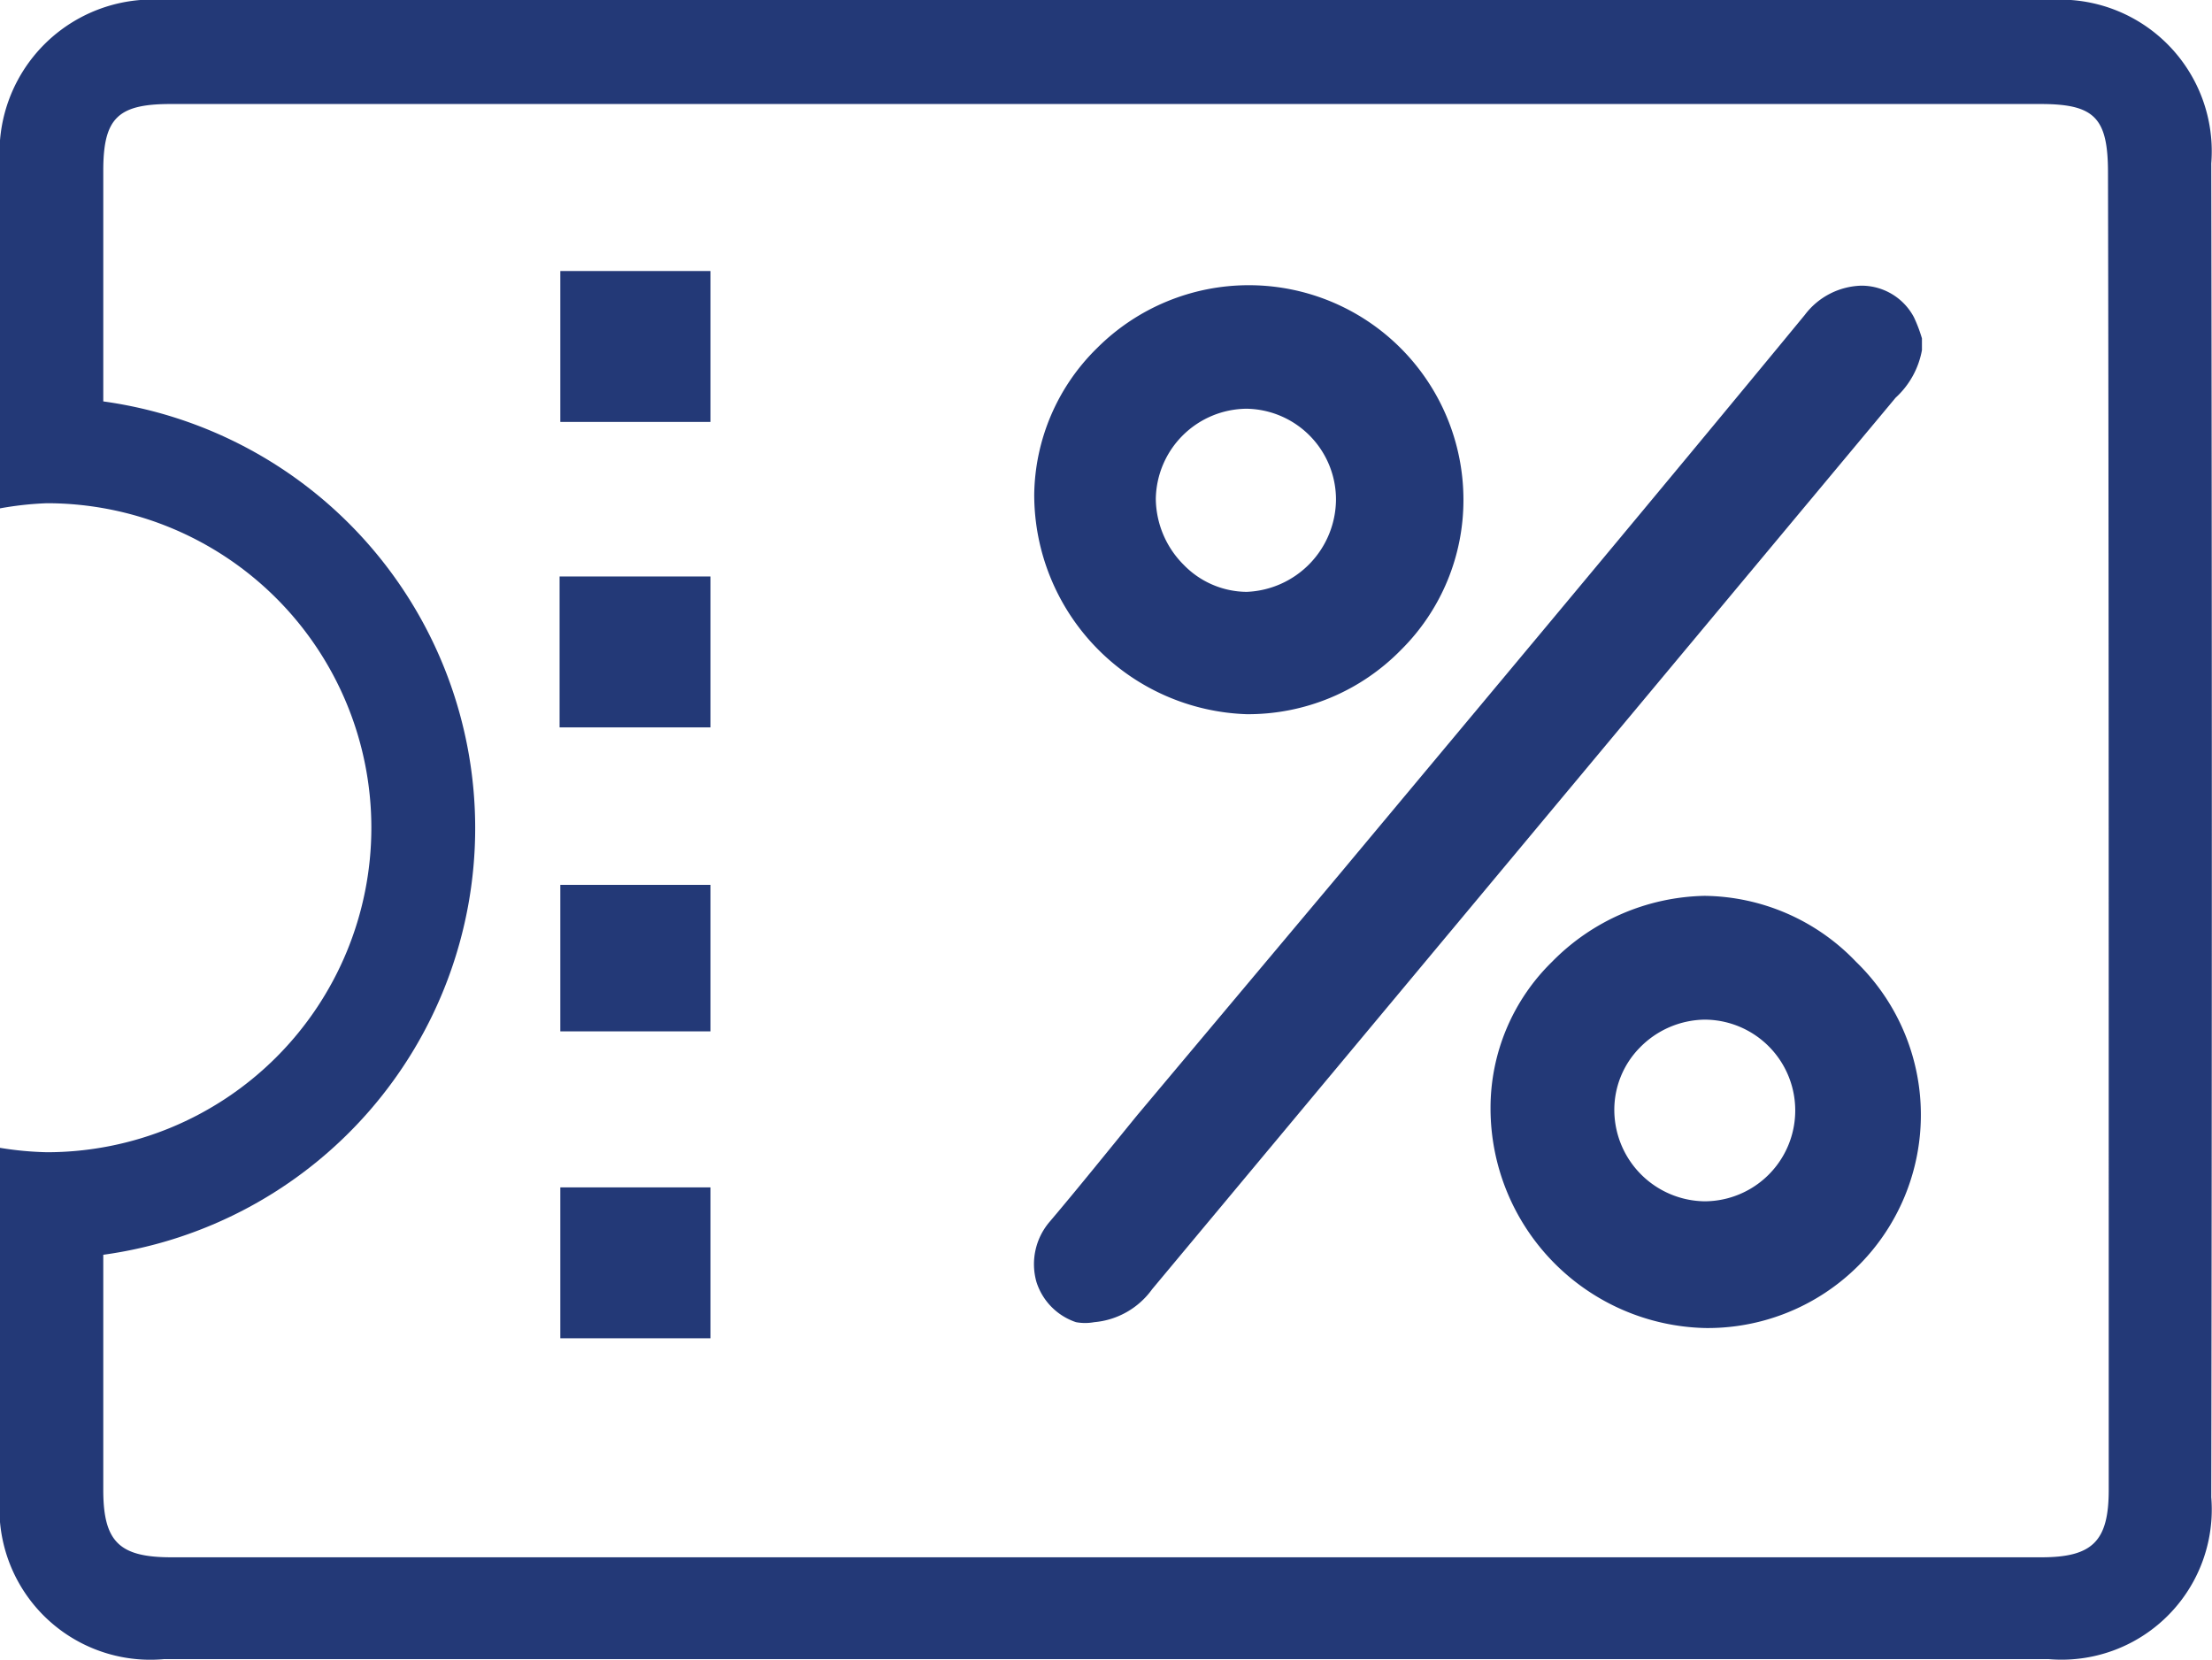
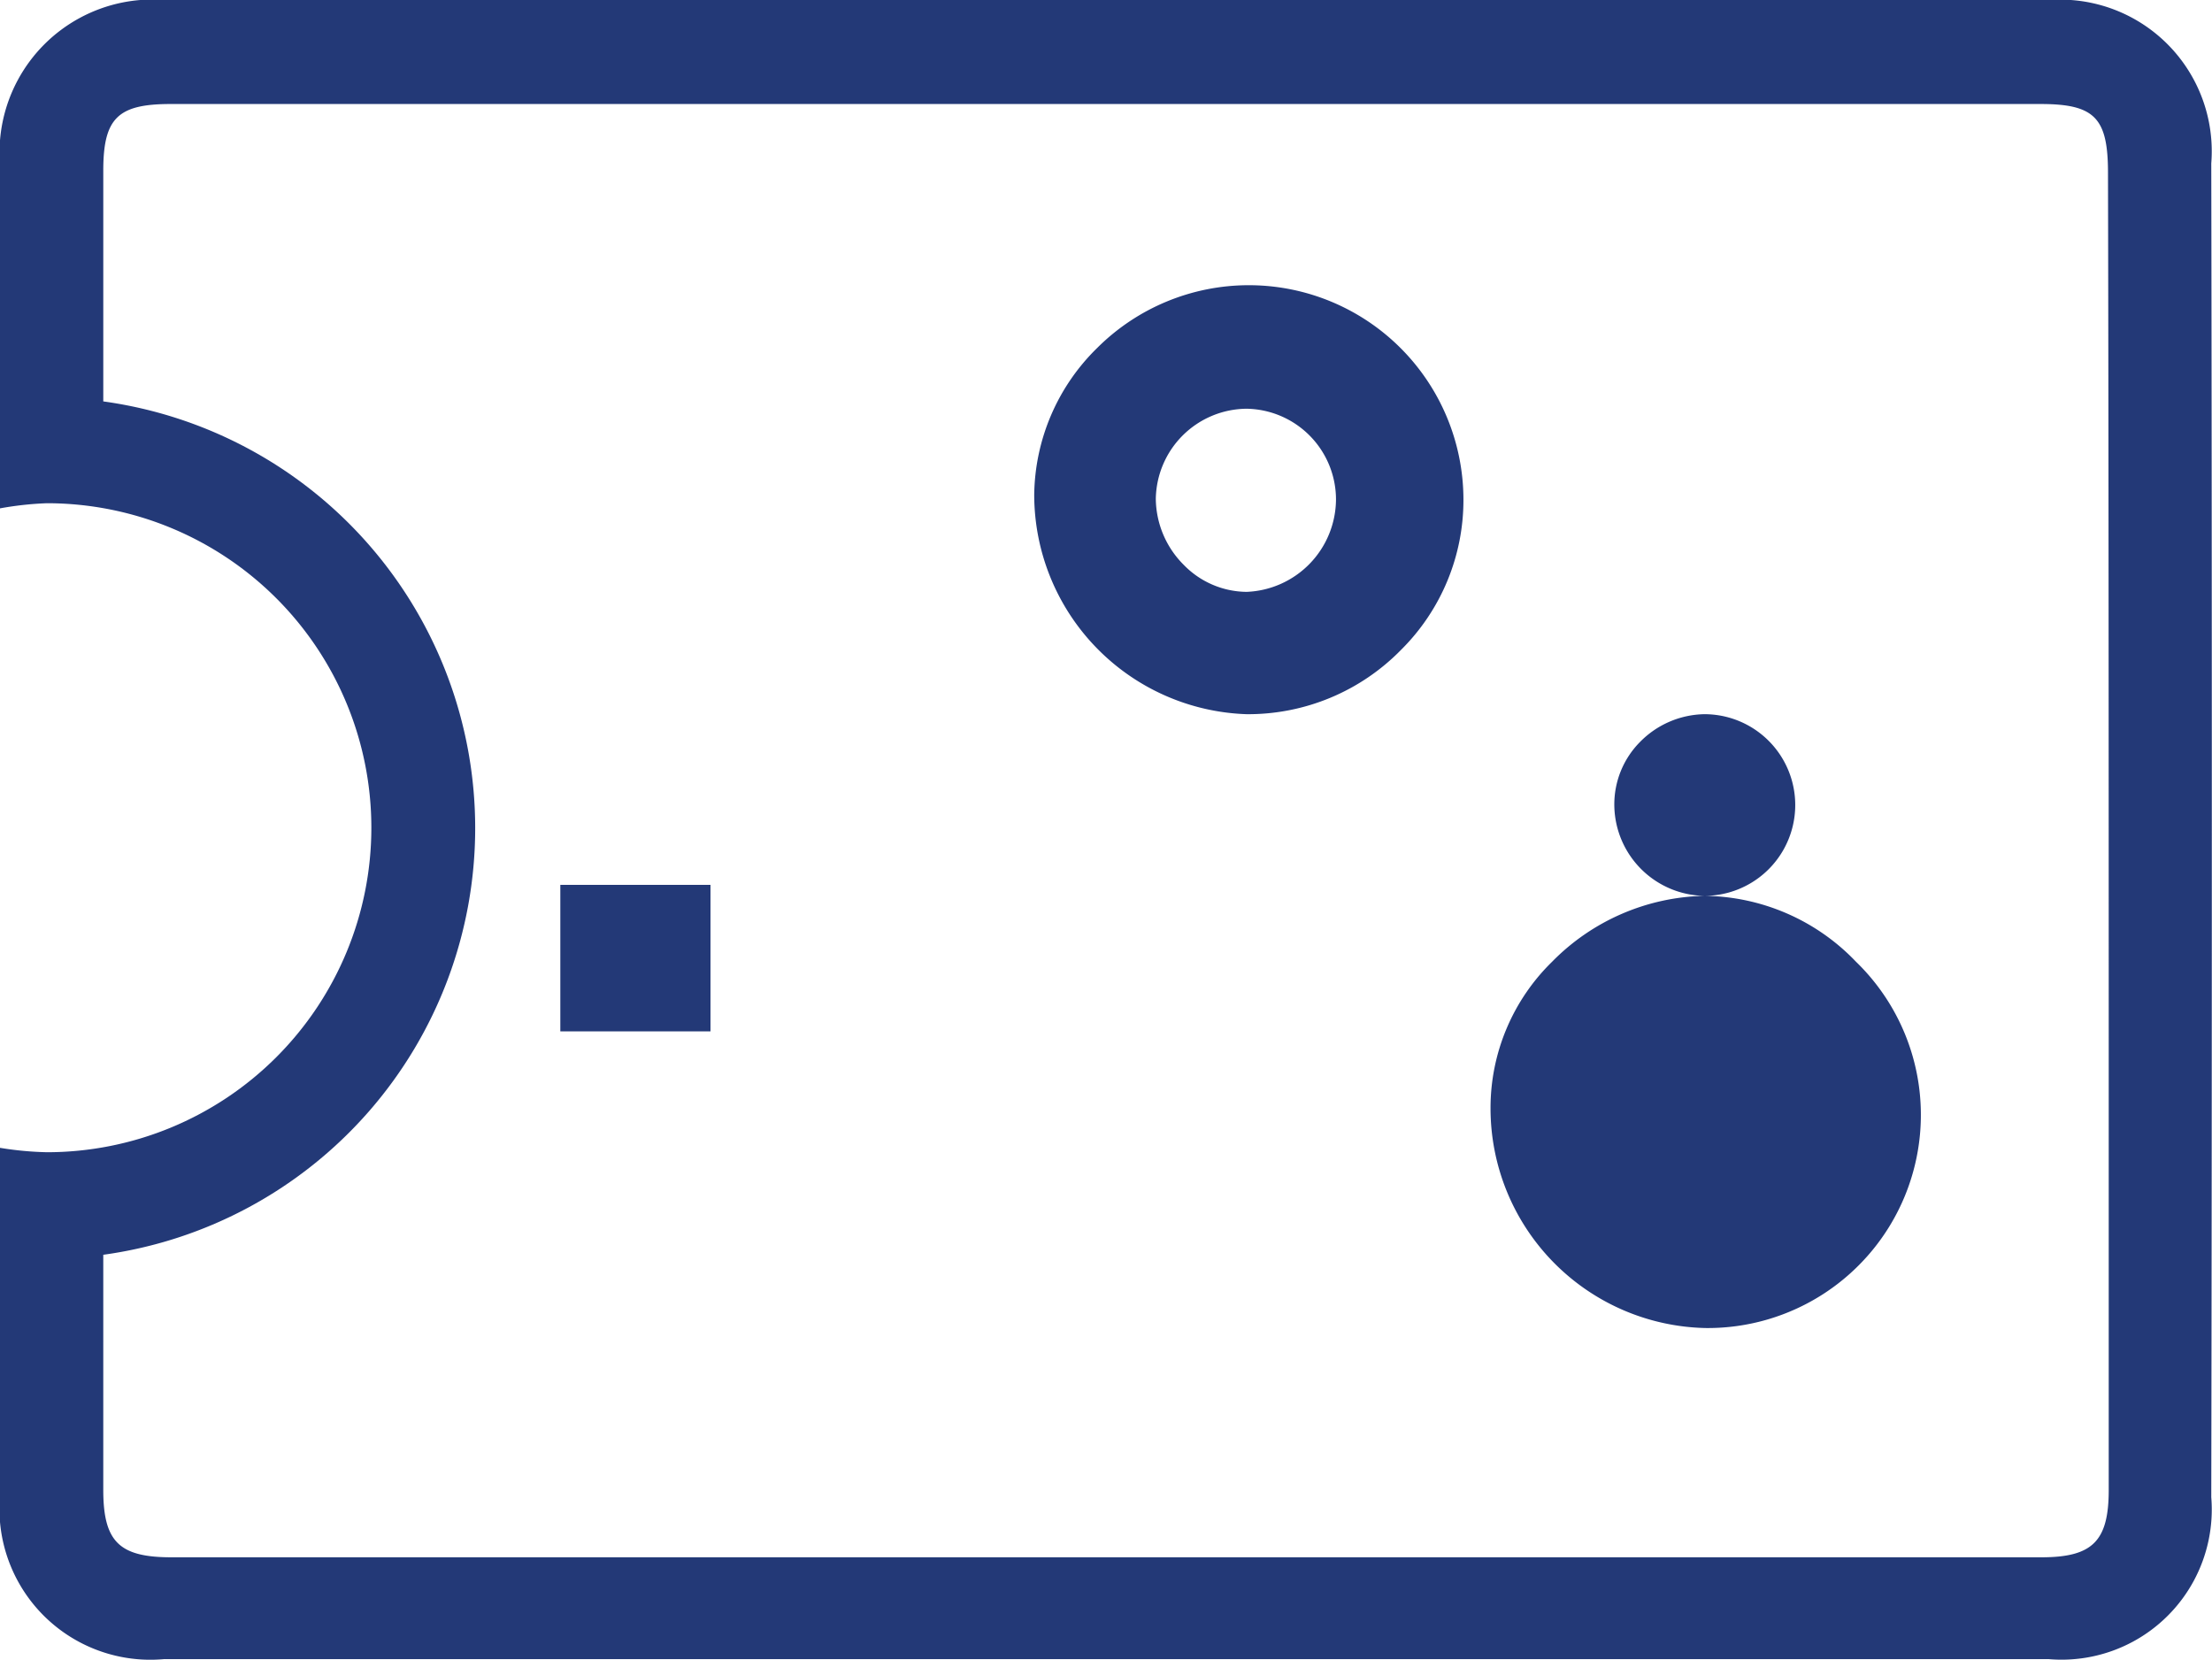
<svg xmlns="http://www.w3.org/2000/svg" id="Calque_1" data-name="Calque 1" viewBox="0 0 30.2 22.66">
  <defs>
    <style>.cls-1{fill:#233977;}</style>
  </defs>
-   <path class="cls-1" d="M13.52,31.19h2.05V29.13H13.52Z" transform="translate(-5.87 -12.92)" />
-   <path class="cls-1" d="M15.57,16.62H13.52v2.06h2.05Z" transform="translate(-5.87 -12.92)" />
-   <path class="cls-1" d="M15.57,20.79H13.51v2.06h2.06Z" transform="translate(-5.87 -12.92)" />
  <path class="cls-1" d="M13.52,27h2.05V25H13.52Z" transform="translate(-5.87 -12.92)" />
  <path class="cls-1" d="M36.06,15.15a2.07,2.07,0,0,0-2.21-2.23H8.12a2.09,2.09,0,0,0-2.25,2.25v3.89h0v.8a4.48,4.48,0,0,1,.64-.07,4.43,4.43,0,0,1,0,8.86,4.48,4.48,0,0,1-.64-.06v.64h0v4.11a2.06,2.06,0,0,0,2.24,2.23H33.84a2.05,2.05,0,0,0,2.22-2.21C36.07,27.89,36.07,20.61,36.06,15.15Zm-1.4,14.31c0,1.27,0,2.53,0,3.8,0,.7-.22.92-.92.92H8.21c-.71,0-.93-.21-.93-.92V30.05a5.88,5.88,0,0,0,0-11.65V15.25c0-.72.2-.91.92-.91H33.73c.74,0,.92.19.92.94C34.66,19.41,34.66,25.34,34.66,29.46Z" transform="translate(-5.87 -12.92)" />
-   <path class="cls-1" d="M32,17.25a.81.81,0,0,0-.72-.43,1,1,0,0,0-.77.4c-2.1,2.55-4.22,5.08-6.34,7.62l-2.77,3.3c-.4.49-.81,1-1.2,1.46a.89.89,0,0,0-.18.82.85.85,0,0,0,.54.55.69.69,0,0,0,.25,0,1.09,1.09,0,0,0,.79-.45L31.75,18.35a1.16,1.16,0,0,0,.36-.65l0-.16A2,2,0,0,0,32,17.25Z" transform="translate(-5.87 -12.92)" />
-   <path class="cls-1" d="M29.14,25.15a3,3,0,0,0-2.08.9,2.79,2.79,0,0,0-.84,2,3,3,0,0,0,2.93,3h0a2.91,2.91,0,0,0,2.06-5A2.9,2.9,0,0,0,29.14,25.15Zm0,4.17a1.25,1.25,0,0,1-1.23-1.23,1.21,1.21,0,0,1,.35-.87,1.26,1.26,0,0,1,.88-.38h0a1.24,1.24,0,0,1,0,2.48Z" transform="translate(-5.87 -12.92)" />
+   <path class="cls-1" d="M29.14,25.15a3,3,0,0,0-2.08.9,2.79,2.79,0,0,0-.84,2,3,3,0,0,0,2.93,3h0a2.91,2.91,0,0,0,2.06-5A2.9,2.9,0,0,0,29.14,25.15Za1.25,1.25,0,0,1-1.23-1.23,1.21,1.21,0,0,1,.35-.87,1.26,1.26,0,0,1,.88-.38h0a1.24,1.24,0,0,1,0,2.48Z" transform="translate(-5.87 -12.92)" />
  <path class="cls-1" d="M22.89,22.67h0A2.92,2.92,0,0,0,25,21.79a2.88,2.88,0,0,0,.85-2.06,2.93,2.93,0,0,0-5-2.06,2.85,2.85,0,0,0-.86,2A3,3,0,0,0,22.89,22.67Zm0-4.17h0a1.24,1.24,0,0,1,1.22,1.24A1.27,1.27,0,0,1,22.89,21a1.21,1.21,0,0,1-.86-.37,1.29,1.29,0,0,1-.38-.9A1.25,1.25,0,0,1,22.89,18.5Z" transform="translate(-5.87 -12.92)" />
</svg>